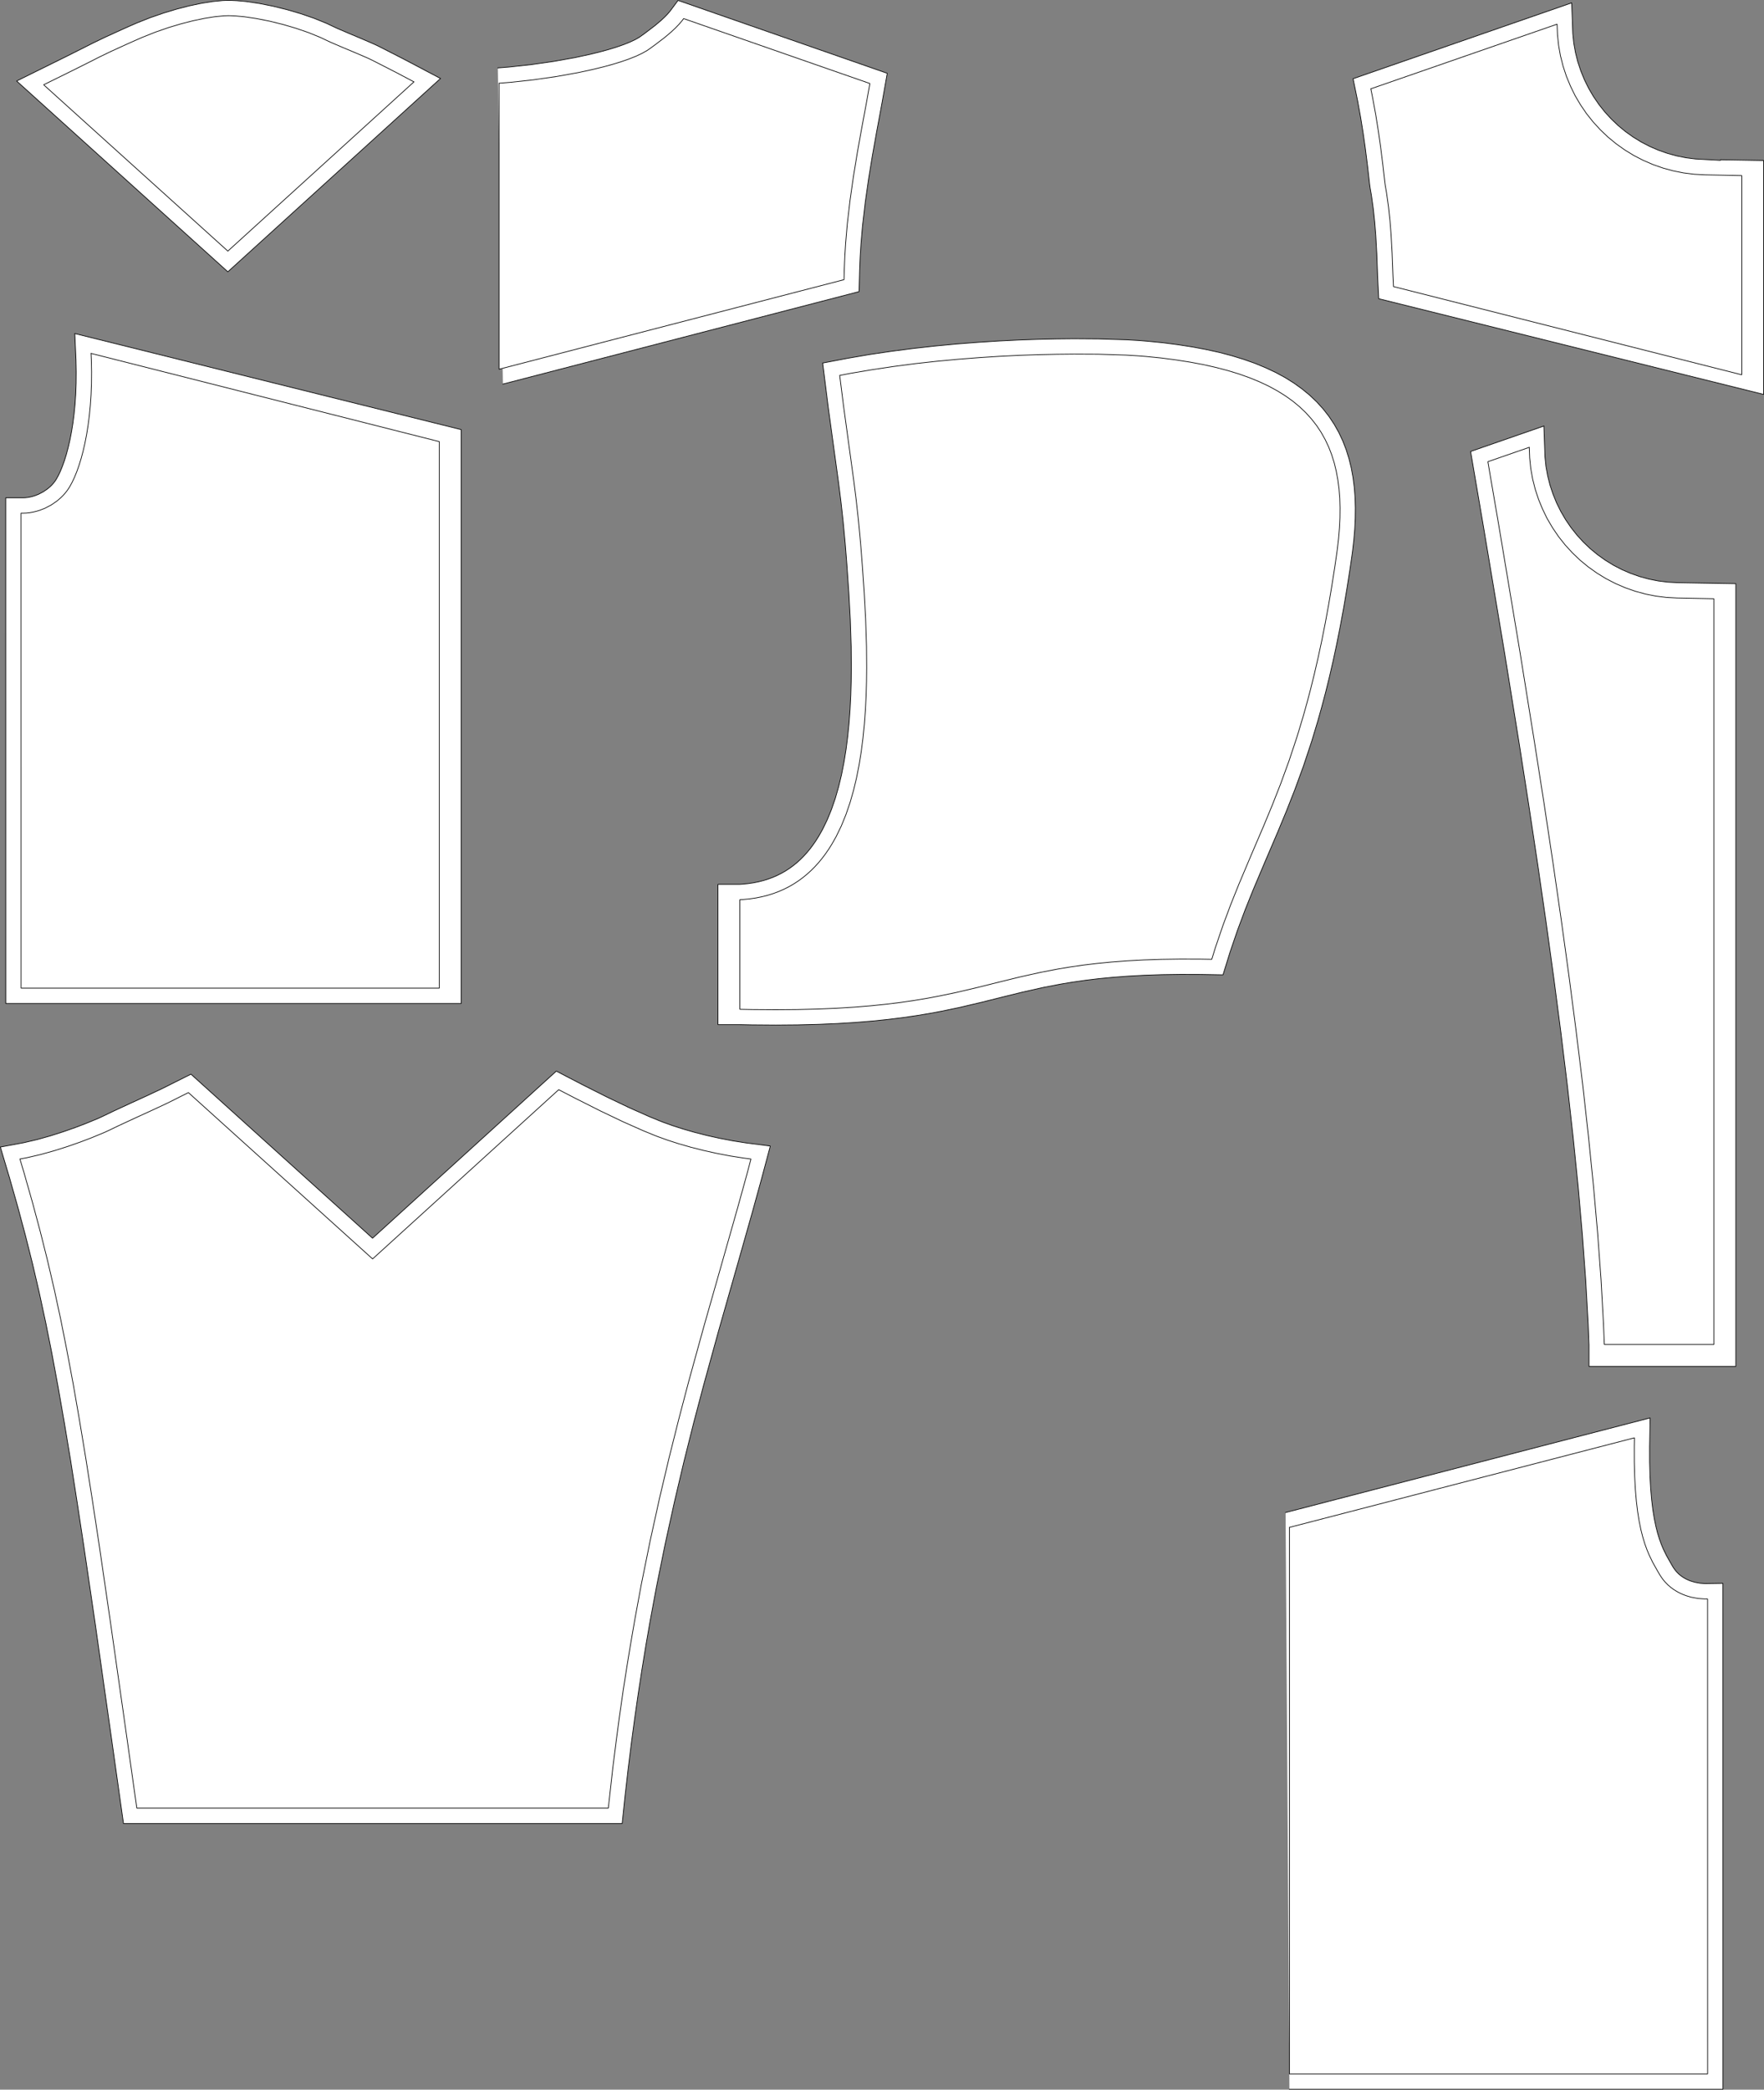
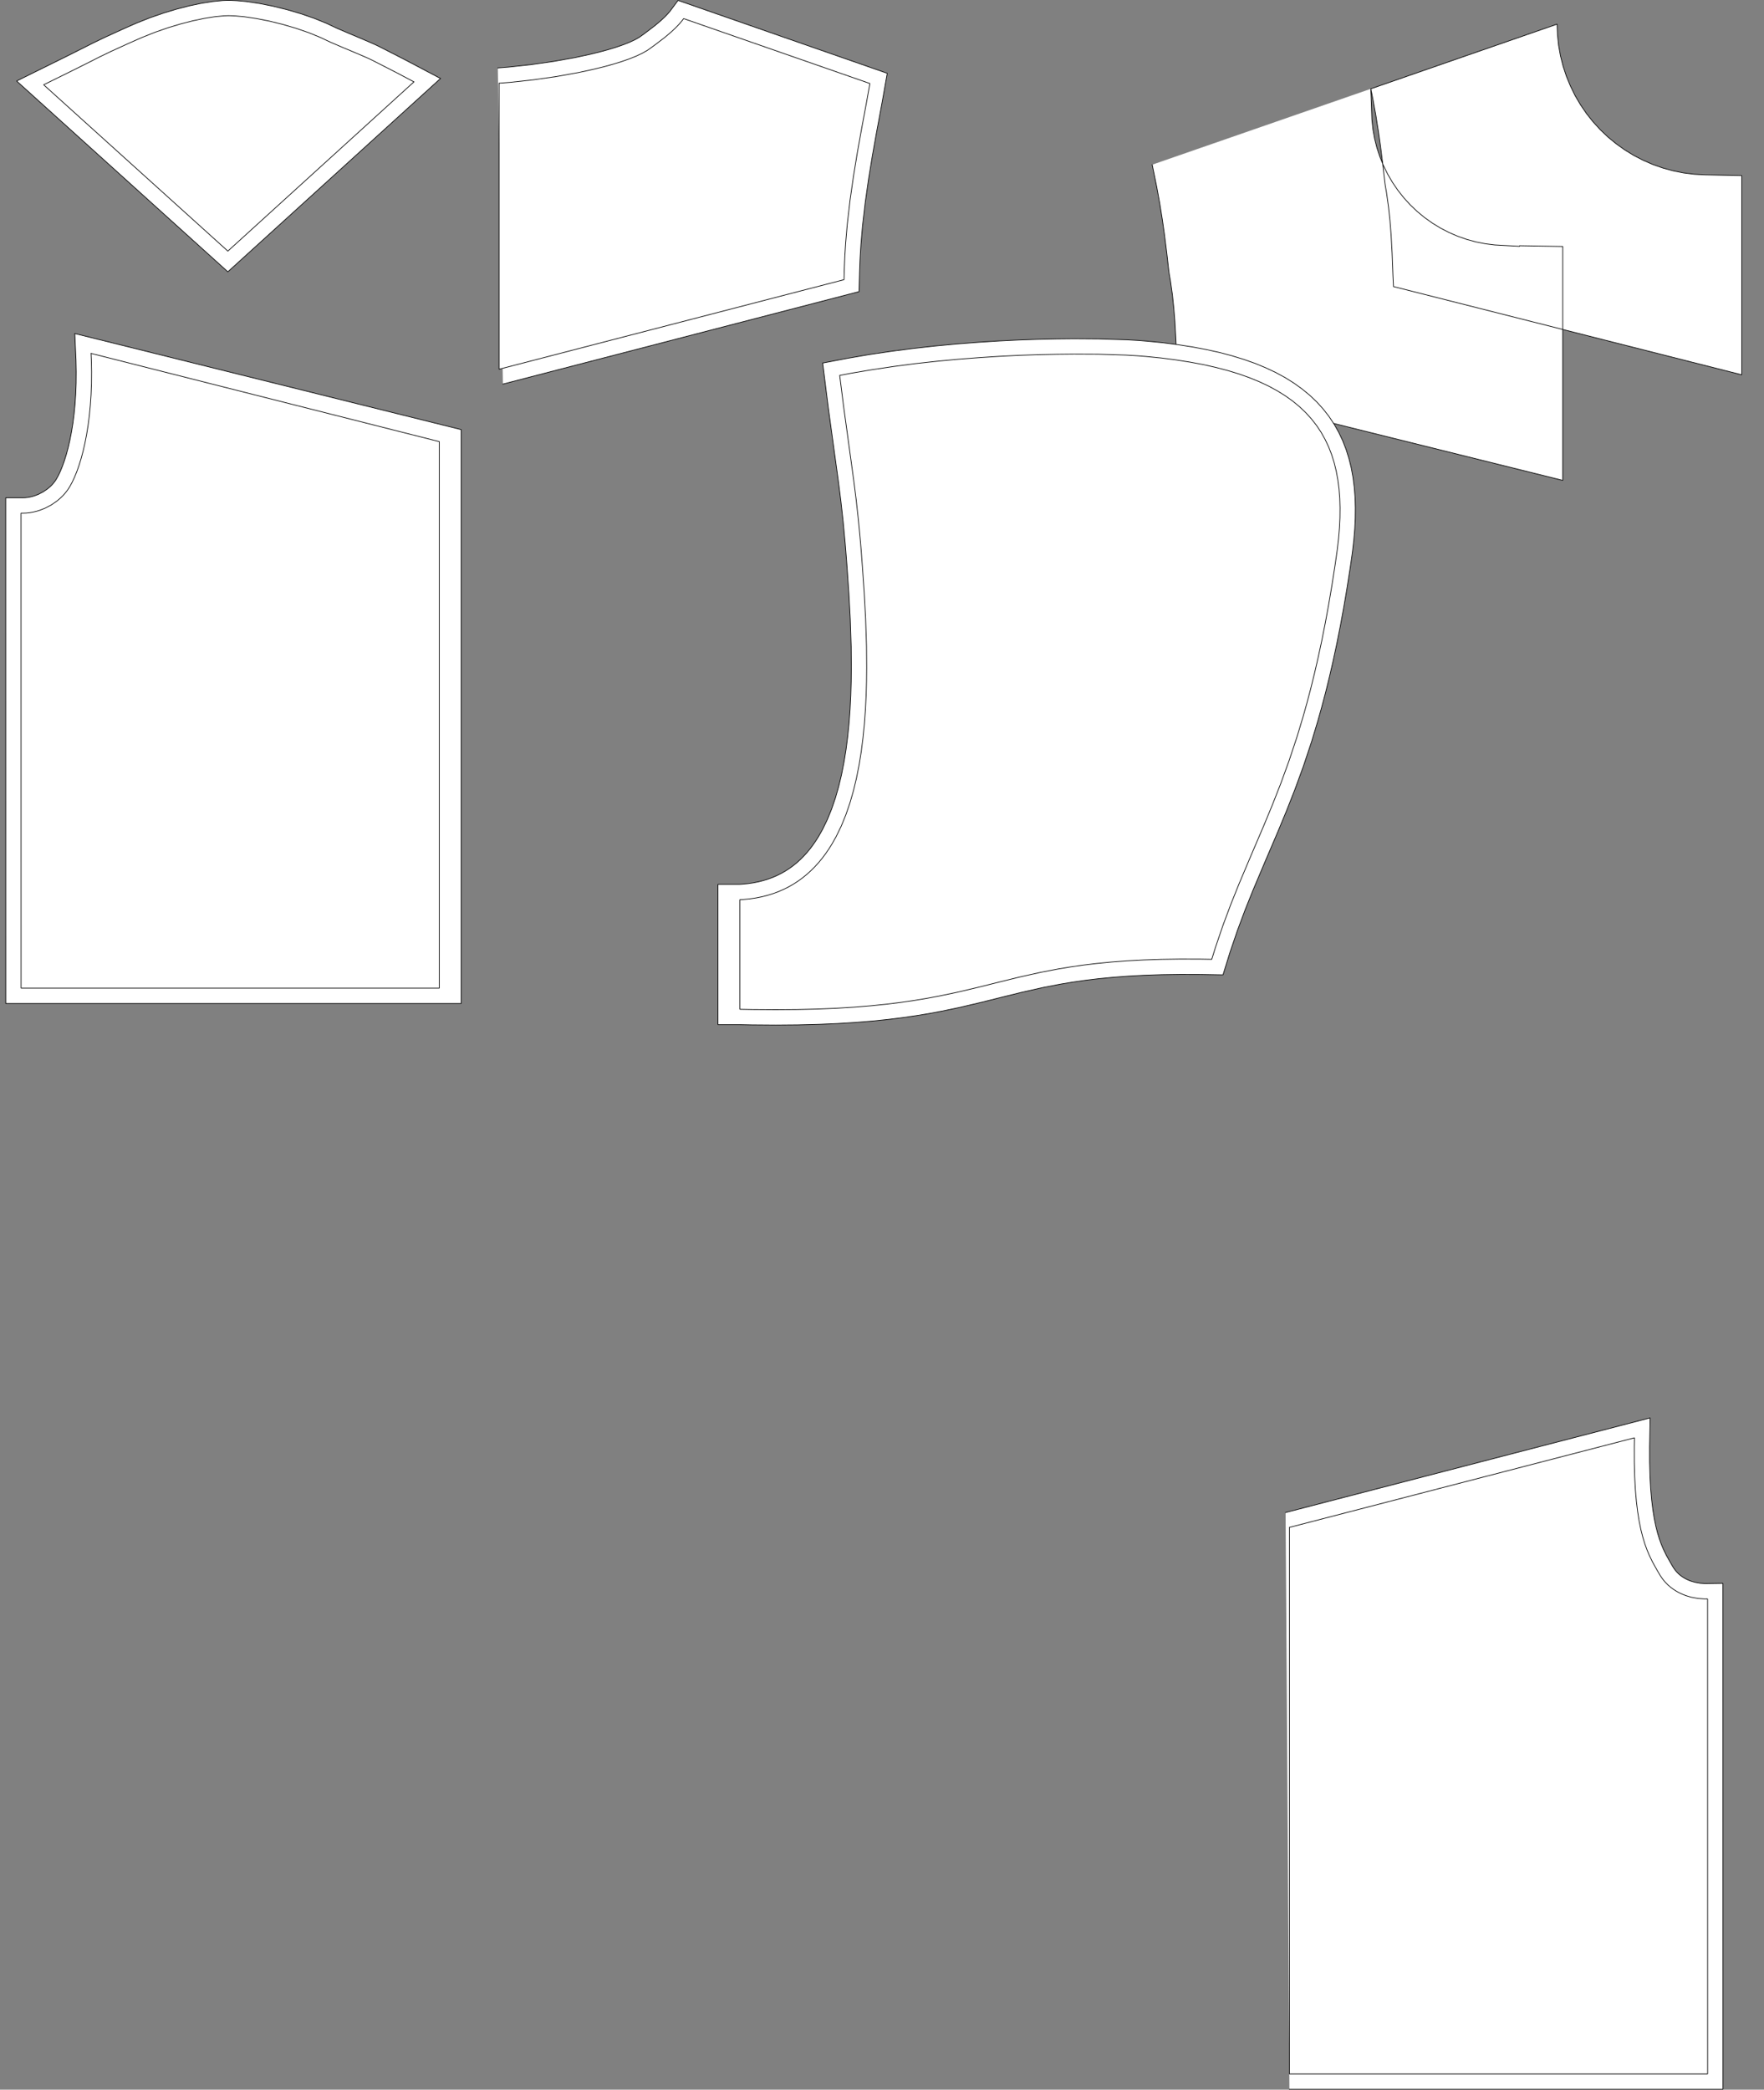
<svg xmlns="http://www.w3.org/2000/svg" xmlns:ns1="http://sodipodi.sourceforge.net/DTD/sodipodi-0.dtd" xmlns:ns2="http://www.inkscape.org/namespaces/inkscape" id="svg2" ns1:docname="_svgclean2.svg" viewBox="0 0 3042.7 3603.2" version="1.2" ns2:version="0.48.3.1 r9886">
  <rect x="0" y="0" width="3042.7" height="3603.2" fill="#808080" stroke="none" />
  <ns1:namedview id="namedview44" bordercolor="#666666" ns2:pageshadow="2" guidetolerance="10" pagecolor="#ffffff" gridtolerance="10" ns2:window-maximized="0" ns2:zoom="0.22425739" objecttolerance="10" borderopacity="1" ns2:current-layer="svg2" ns2:cx="334.54724" ns2:cy="3127.8189" ns2:window-y="0" ns2:window-x="0" ns2:window-width="674" showgrid="false" ns2:pageopacity="0" ns2:window-height="645" />
  <title id="title4">SVG Generator Example Drawing</title>
  <desc id="desc6">An SVG drawing created by the SVG Generator Example provided with Qt.</desc>
  <g id="g8" font-size="10.667" font-weight="400" style="stroke-linejoin:bevel;fill-rule:evenodd;stroke:#000000;stroke-linecap:square;stroke-width:1.2;fill:#ffffff" transform="translate(-37.5,-50.84)">
    <g id="g10" transform="translate(1468.9,-14.401)">
-       <path id="path12" style="fill-rule:nonzero" ns2:connector-curvature="0" d="m933.08 218.4 321.32-111.49 0.7 18.3 1.9 18.22 3.2 18.03 4.5 17.77 5.7 17.4 7 16.96 8 16.43 9.3 15.81 10.3 15.13 11.4 14.36 12.4 13.53 13.2 12.62 14.2 11.65 14.9 10.63 15.6 9.55 16.3 8.43 16.8 7.26 17.3 6.06 17.7 4.82 17.9 3.57 18.2 2.29 18.3 1.01 63.7 1.28v343.49l-600.71-152.11-0.13-2.54-0.13-2.56-0.68-14.72-1.41-37.46-1.83-32.83-1.84-23.21-2.53-23.9-3.39-24.22-2.11-12.08-0.86-6.08-3.33-29.54-4.2-33.31-3.66-25.72-4.49-28.01-5.41-29.6-3.11-15.22m-30.56-17.4 377.08-130.83l1.9 53.18 1.7 16.36 2.9 16.2 4 15.95 5.2 15.63 6.2 15.23 7.3 14.76 8.3 14.2 9.3 13.59 10.2 12.9 11.1 12.14 11.9 11.34 12.7 10.46 13.4 9.55 14 8.58 14.6 7.57 15.1 6.52 15.6 5.44 15.8 4.33 16.2 3.21 16.3 2.06 42.8 2.36 0.1-0.99 74.5 1.26v403.35l-663.95-165.01-1.11-22.12-0.14-2.62-0.68-14.92-1.4-37.32-1.81-32.29-1.79-22.55-2.45-23.12-3.26-23.33-2.1-12.05-0.98-6.87-3.35-29.76-4.15-32.92-3.6-25.28-4.41-27.49-5.3-29.06-7.7-37.64" />
+       <path id="path12" style="fill-rule:nonzero" ns2:connector-curvature="0" d="m933.08 218.4 321.32-111.49 0.7 18.3 1.9 18.22 3.2 18.03 4.5 17.77 5.7 17.4 7 16.96 8 16.43 9.3 15.81 10.3 15.13 11.4 14.36 12.4 13.53 13.2 12.62 14.2 11.65 14.9 10.63 15.6 9.55 16.3 8.43 16.8 7.26 17.3 6.06 17.7 4.82 17.9 3.57 18.2 2.29 18.3 1.01 63.7 1.28v343.49l-600.71-152.11-0.13-2.54-0.13-2.56-0.68-14.72-1.41-37.46-1.83-32.83-1.84-23.21-2.53-23.9-3.39-24.22-2.11-12.08-0.86-6.08-3.33-29.54-4.2-33.31-3.66-25.72-4.49-28.01-5.41-29.6-3.11-15.22l1.9 53.18 1.7 16.36 2.9 16.2 4 15.95 5.2 15.63 6.2 15.23 7.3 14.76 8.3 14.2 9.3 13.59 10.2 12.9 11.1 12.14 11.9 11.34 12.7 10.46 13.4 9.55 14 8.58 14.6 7.57 15.1 6.52 15.6 5.44 15.8 4.33 16.2 3.21 16.3 2.06 42.8 2.36 0.1-0.99 74.5 1.26v403.35l-663.95-165.01-1.11-22.12-0.14-2.62-0.68-14.92-1.4-37.32-1.81-32.29-1.79-22.55-2.45-23.12-3.26-23.33-2.1-12.05-0.98-6.87-3.35-29.76-4.15-32.92-3.6-25.28-4.41-27.49-5.3-29.06-7.7-37.64" />
    </g>
    <g id="g14" transform="translate(1420.9,715.26)">
-       <path id="path16" style="fill-rule:nonzero" ns2:connector-curvature="0" d="m1254.4 106.91 0.7 18.3 1.9 18.22 3.2 18.03 4.5 17.77 5.7 17.4 7 16.96 8 16.43 9.3 15.81 10.3 15.13 11.4 14.36 12.4 13.53 13.2 12.62 14.2 11.65 14.9 10.63 15.6 9.55 16.3 8.43 16.8 7.26 17.3 6.06 17.7 4.82 17.9 3.57 18.2 2.29 18.3 1.01 63.7 1.28v1285.9h-189l-1.5-36.2-4.2-75.6-5.8-79.3-7.3-82.7-8.7-86-9.9-89-11.3-92-12.3-94.6-13.4-97.19-14.4-99.48-15.3-101.61-16.2-103.56-25.5-158.37-36.2-216.49-18.9-110.12 71.4-24.77m25.2-36.742 1.9 53.182 1.7 16.36 2.9 16.2 4 15.95 5.2 15.63 6.2 15.23 7.3 14.76 8.3 14.2 9.3 13.59 10.2 12.9 11.1 12.14 11.9 11.34 12.7 10.46 13.4 9.55 14 8.58 14.6 7.57 15.1 6.52 15.6 5.44 15.8 4.33 16.2 3.21 16.3 2.06 16.8 0.93 100.6 1.7v1349.7h-253.3v-37.2l-1.4-35.5-4.2-75.2-5.8-78.8-7.2-82.4-8.7-85.7-9.9-88.7-11.2-91.8-12.3-94.4-13.4-96.98-14.4-99.32-15.3-101.48-16.1-103.42-25.5-158.23-36.2-216.35-22.6-132.18 126.4-43.872" />
-     </g>
+       </g>
    <g id="g18" transform="translate(2131.4,1973)">
      <path id="path20" style="fill-rule:nonzero" ns2:connector-curvature="0" d="m130.22 711.51 595.08-154.44-0.26 14.82 0.04 27.39 0.65 24.8 1.21 22.4 1.74 20.15 2.19 18.09 2.61 16.19 2.96 14.46 3.26 12.9 3.52 11.51 3.71 10.3 3.87 9.24 5.95 12.34 7.98 14.23 3.86 6.57 1.79 2.98 3.9 5.56 4.24 5.07 4.55 4.62 4.82 4.16 5.06 3.73 5.26 3.3 5.42 2.9 5.56 2.5 5.65 2.12 8.59 2.54 11.47 2.11 11.24 0.83 5.41-0.08h-0.07l0.07 819.1h-721.33v-942.39m-6.64-25.61 628.79-163.19-0.87 49.4 0.03 26.8 0.63 24.1 1.18 21.61 1.66 19.29 2.07 17.12 2.44 15.13 2.72 13.31 2.96 11.69 3.14 10.26 3.27 9.06 3.33 7.98 5.29 10.97 7.46 13.29 3.65 6.23 1.24 2.05 2.73 3.88 2.83 3.39 3.04 3.09 3.24 2.8 3.45 2.54 3.64 2.29 3.81 2.03 3.97 1.79 3.97 1.49 6.34 1.87 8.69 1.6 8.63 0.64 31.02-0.47 0.08 872.46h-747.79" />
    </g>
    <g id="g22" transform="translate(-2947.5,350.43)">
      <path id="path24" style="fill-rule:nonzero" ns2:connector-curvature="0" d="m3699-158.44-321 291.83-317.7-286.8 50.1-24.71 35.3-17.69 10.6-5.43 20.9-10.06 28.4-12.94 14-6.23 11.2-4.9 22.3-8.85 22.2-7.7 21.7-6.52 20.8-5.33 19.4-4.09 17.9-2.85 15.9-1.57 7-0.25 4.3 0.04 9.1 0.42 14.8 1.34 21.3 3.14 22.5 4.48 23 5.66 22.7 6.68 21.9 7.54 20.2 8.26 9.2 4.36 8 3.76 21.2 9.12 23.1 9.68 20.3 8.74 7.1 3.41 40.9 20.89 31.4 16.57m45.8-5.82-366.8 333.35-364.3-328.99 84.9-41.9 35.1-17.62 10.9-5.53 21.4-10.31 28.7-13.1 14.2-6.31 11.7-5.12 23.3-9.24 23.3-8.07 22.7-6.84 21.8-5.6 20.7-4.35 19.3-3.07 17.5-1.73 8.4-0.3 5.4 0.05 10.2 0.47 16.1 1.45 22.7 3.35 23.7 4.73 24.1 5.94 23.9 7.02 23.2 7.98 21.6 8.8 9.8 4.66 7.6 3.56 20.7 8.9 23.1 9.69 20.8 9 7.9 3.77 41.4 21.13 65 34.23" />
    </g>
    <g id="g26" transform="translate(768.06,-24.002)">
      <path id="path28" style="fill-rule:nonzero" ns2:connector-curvature="0" d="m130.22 218.36 19.58-1.56 39.67-4.32 39.29-5.63 37.85-6.78 26.67-5.79 16.81-4.12 15.84-4.32 14.74-4.5 13.49-4.68 12.11-4.82 10.59-4.96 8.95-5.06 3.74-2.57 9.26-6.71 17.11-13.05 11.43-9.68 6.93-6.46 6.29-6.5 5.59-6.6 2.49-3.34 321.22 111.9-5.35 30.13-9.68 52.12-6.7 37.65-6.5 39.67-5.9 41.22-4.91 42.35-2.75 32.23-1.34 21.59-0.48 10.81-0.59 15.7-0.37 14.79-595.08 154.44v-493.15m-2.1-26.38 19.2-1.53 38.84-4.23 38.39-5.5 36.92-6.61 25.86-5.61 16.13-3.95 15.12-4.12 13.88-4.25 12.47-4.32 10.83-4.32 8.97-4.19 7.04-3.98 2.52-1.73 8.73-6.33 16.32-12.45 10.43-8.83 5.97-5.56 5.21-5.392 4.49-5.296 13.57-18.248 360.86 125.71-9.32 52.43-9.68 52.12-6.65 37.38-6.43 39.22-5.81 40.61-4.82 41.59-2.69 31.53-1.31 21.06-0.47 10.48-0.58 15.44-0.85 34.56-614.39 159.46" />
    </g>
    <g id="g30" transform="translate(1516.9,2318.6)">
      <path id="path32" style="fill-rule:nonzero" ns2:connector-curvature="0" d="m-31.033-1620.4 18.56-3.6 37.356-6.3 37.469-5.6 37.389-4.9 37.119-4.1 36.66-3.4 36.01-2.8 35.17-2.3 34.13-1.7 32.91-1.1 31.5-0.7 29.89-0.3 41.67 0.2 47.86 1.5 19.88 1.2 13.96 1.1 26.83 2.7 25.52 3.3 24.25 3.8 23 4.3 21.76 4.9 20.56 5.4 19.37 5.9 18.21 6.5 17.08 7 15.96 7.5 14.86 8.1 13.8 8.6 12.75 9.1 11.73 9.7 10.72 10.2 9.76 10.8 8.79 11.2 7.87 11.8 6.95 12.4 6.08 12.8 5.21 13.4 4.37 14 3.55 14.5 2.76 15 2 15.5 1.24 16.1 0.52 16.5-0.18 17.2-0.85 17.6-1.51 18.2-2.15 18.7-1.33 9.6-2.64 18.2-5.46 35-5.65 33.3-5.85 31.7-6.01 30.2-6.18 28.7-6.33 27.4-6.46 26.2-6.6 25-6.71 23.8-10.26 34-13.99 42.03-14.25 39.05-14.43 36.71-14.5 35.03-21.73 50.78-21.36 50.57-13.92 34.69-13.54 36.22-13.08 38.38-6.31 20.34-18.72-0.32-35.3-0.12-32.9 0.48-30.67 1.04-28.62 1.55-26.75 2.02-25.05 2.45-23.54 2.84-22.19 3.18-21.03 3.5-29.85 5.69-37.21 8.32-35.76 8.79-35.73 8.93-37.11 8.74-29.71 6.21-20.93 3.92-22.07 3.68-23.393 3.4-24.893 3.08-26.571 2.73-28.426 2.33-30.458 1.88-32.669 1.4-35.06 0.87-37.62 0.3-40.36-0.3-21.39-0.42v-188.98l5.73-0.33 11.16-1.08 10.77-1.59 10.4-2.08 10.04-2.55 9.67-3.03 9.31-3.48 8.97-3.93 8.62-4.35 8.29-4.78 7.95-5.19 7.629-5.59 7.311-5.98 6.998-6.35 6.692-6.71 6.391-7.06 6.098-7.41 5.809-7.73 5.528-8.05 5.252-8.36 7.408-13.04 8.924-18.4 7.932-19.42 6.99-20.34 6.097-21.16 5.253-21.89 4.458-22.54 3.712-23.09 3.015-23.54 2.368-23.94 1.77-24.1 1.222-24.4 0.722-24.4 0.271-24.5-0.288-36.4-1.568-47.7-2.484-46-3.005-43.5-1.572-20.5-1.728-21.5-3.583-38.4-3.807-34.4-4.11-32.8-6.843-50-10.984-80.2-6.562-52.2m-29.346-21.4 43.203-8.2 37.882-6.5 37.999-5.6 37.881-4.9 37.574-4.2 37.09-3.5 36.41-2.8 35.55-2.3 34.5-1.7 33.26-1.2 31.84-0.7 30.27-0.3 42.21 0.3 48.55 1.5 20.55 1.2 14.52 1.2 27.43 2.7 26.23 3.4 25.02 3.9 23.84 4.5 22.68 5 21.55 5.7 20.44 6.3 19.36 6.8 18.3 7.6 17.25 8.1 16.22 8.8 15.19 9.5 14.17 10.2 13.15 10.8 12.1 11.5 11.07 12.2 10.01 12.8 8.96 13.5 7.91 14 6.88 14.6 5.87 15.1 4.88 15.6 3.94 16 3.03 16.5 2.17 16.9 1.35 17.3 0.55 17.8-0.19 18.2-0.9 18.6-1.58 19-2.23 19.4-1.38 10-2.68 18.5-5.5 35.2-5.72 33.7-5.91 32-6.09 30.6-6.26 29.2-6.42 27.8-6.57 26.6-6.71 25.3-6.83 24.3-10.43 34.6-14.23 42.74-14.5 39.71-14.63 37.24-14.66 35.39-21.76 50.87-21.25 50.29-13.71 34.18-13.29 35.56-12.84 37.67-12.08 38.95-38.38-0.66-34.88-0.12-32.41 0.47-30.15 1.02-28.07 1.52-26.18 1.98-24.46 2.39-22.94 2.77-21.61 3.1-20.43 3.39-29.13 5.56-36.54 8.17-35.44 8.71-35.85 8.96-37.61 8.86-30.32 6.34-21.45 4.01-22.6 3.77-23.941 3.48-25.447 3.16-27.12 2.78-28.96 2.37-30.972 1.91-33.156 1.42-35.514 0.88-38.05 0.31-40.73-0.31-21.3-0.42h-37.53v-241.89h37.04l4.46-0.25 9.98-0.97 9.46-1.39 9.06-1.82 8.67-2.21 8.31-2.59 7.96-2.98 7.62-3.34 7.32-3.7 7.03-4.05 6.74-4.4 6.49-4.75 6.24-5.1 6-5.44 5.771-5.79 5.549-6.14 5.331-6.47 5.117-6.81 4.905-7.14 4.651-7.4 6.691-11.79 8.182-16.87 7.33-17.94 6.528-18.99 5.746-19.95 4.99-20.8 4.262-21.55 3.57-22.2 2.913-22.74 2.298-23.16 1.723-23.6 1.193-23.7 0.706-24 0.266-23.9-0.284-35.9-1.548-47.1-2.457-45.5-2.985-43.2-1.561-20.3-1.71-21.4-3.546-37.9-3.761-34.1-4.067-32.4-6.822-49.8-11.004-80.3-9.676-77.1" />
    </g>
    <g id="g34" transform="translate(-777.67,100.81)">
      <path id="path36" style="fill-rule:nonzero" ns2:connector-curvature="0" d="m972.19 559.4 600.71 152.11v942.39h-721.35l-0.07-819.1h0.07l2.97 0.07 5.97-0.21 5.96-0.64 5.94-1.04 5.89-1.42 5.8-1.8 8.52-3.32 10.8-5.64 9.99-6.83 6.8-5.87 4.19-4.19 3.87-4.42 3.52-4.63 1.6-2.4 2.06-3.25 4.11-7.47 4.06-8.6 3.96-9.7 3.84-10.79 3.66-11.84 3.44-12.87 3.19-13.87 2.88-14.85 2.53-15.79 2.15-16.72 1.71-17.61 1.25-18.49 0.72-19.33 0.17-20.15-0.43-20.94-0.48-10.79m-28.01-34.22 666.52 165.64v989.58h-785.61l-0.07-872.06h26.86l2.5 0.06 4.23-0.15 4.16-0.44 4.22-0.74 4.25-1.03 4.11-1.28 6.29-2.45 8.12-4.24 7.47-5.11 4.94-4.25 2.88-2.88 2.69-3.08 2.49-3.27 0.97-1.45 1.44-2.28 3.32-6.04 3.41-7.23 3.47-8.49 3.45-9.68 3.35-10.83 3.18-11.92 2.98-12.97 2.71-13.98 2.4-14.96 2.05-15.91 1.63-16.81 1.19-17.71 0.7-18.55 0.16-19.38-0.41-20.24-2.05-45.87" />
    </g>
    <g id="g38" transform="translate(-2697.8,2088.2)">
-       <path id="path40" style="fill-rule:nonzero" ns2:connector-curvature="0" d="m2769.7-38.869 11.9-2.22 24.2-5.65 24-6.701 22.9-7.306 21.3-7.466 18.9-7.182 22.8-9.44 9.2-4.27 16-7.685 30.4-14.081 28-12.81 25.2-11.81 11.3-5.61 12.3-6.22 12.2-6.09 317.7 286.8 321-291.83 2.7 1.41 2.6 1.33 23.8 12.32 42.9 21.61 38.5 18.4 35.3 15.69 16.8 6.895 8 3.169 17.5 6.301 19.1 6.157 20.6 5.902 21.7 5.535 22.7 5.059 23.4 4.47 23.9 3.77 12.1 1.553-7.4 27.921-15.6 56.321-24.4 85.917-33.9 118.98-25.9 93.81-17.1 64.94-16.9 67.26-16.5 69.84-16 72.66-15.4 75.75-10.9 59.1-7 40.42-6.8 41.34-6.6 42.29-6.2 43.26-5.9 44.26-5.7 45.3-5.2 46.4-2.6 23.6h-813.3l-16.7-118.43-29.1-204.39-19-130.13-11.9-78.33-11.3-71.96-11-66.36-10.7-61.56-10.8-57.54-10.8-54.32-11.2-51.88-11.7-50.23-12.4-49.36-13.2-49.288-14.2-49.999-7.6-25.592m-33.8-20.649 40.3-7.474 23.1-5.38 22.9-6.419 22.1-7.047 20.6-7.224 18.2-6.927 22-9.071 8.5-3.96 16-7.7 30.6-14.19 28-12.78 24.8-11.63 11-5.43 12.3-6.21 28.4-14.18 313.2 282.83 317-288.13 19.1 9.95 2.5 1.31 23.6 12.24 42.6 21.42 37.9 18.13 34.6 15.38 16.3 6.69 7.4 2.95 16.7 6.006 18.4 5.892 19.7 5.677 21 5.339 21.9 4.883 22.6 4.313 23.1 3.645 41.7 5.354-15.3 57.246-15.6 56.519-24.4 86.026-33.9 118.88-25.8 93.56-17.1 64.65-16.8 66.93-16.4 69.45-15.9 72.25-15.3 75.32-10.9 58.74-7 40.16-6.7 41.08-6.5 42.03-6.2 43-5.9 44.01-5.6 45.01-5.3 46.2-4.9 47.2h-860.2l-19.9-141.22-29-204.31-19.1-130.02-11.9-78.2-11.2-71.78-11-66.14-10.7-61.29-10.6-57.22-10.8-53.95-11.1-51.48-11.6-49.8-12.3-48.94-13.1-48.881-14.1-49.657-16-53.63" />
-     </g>
+       </g>
  </g>
</svg>